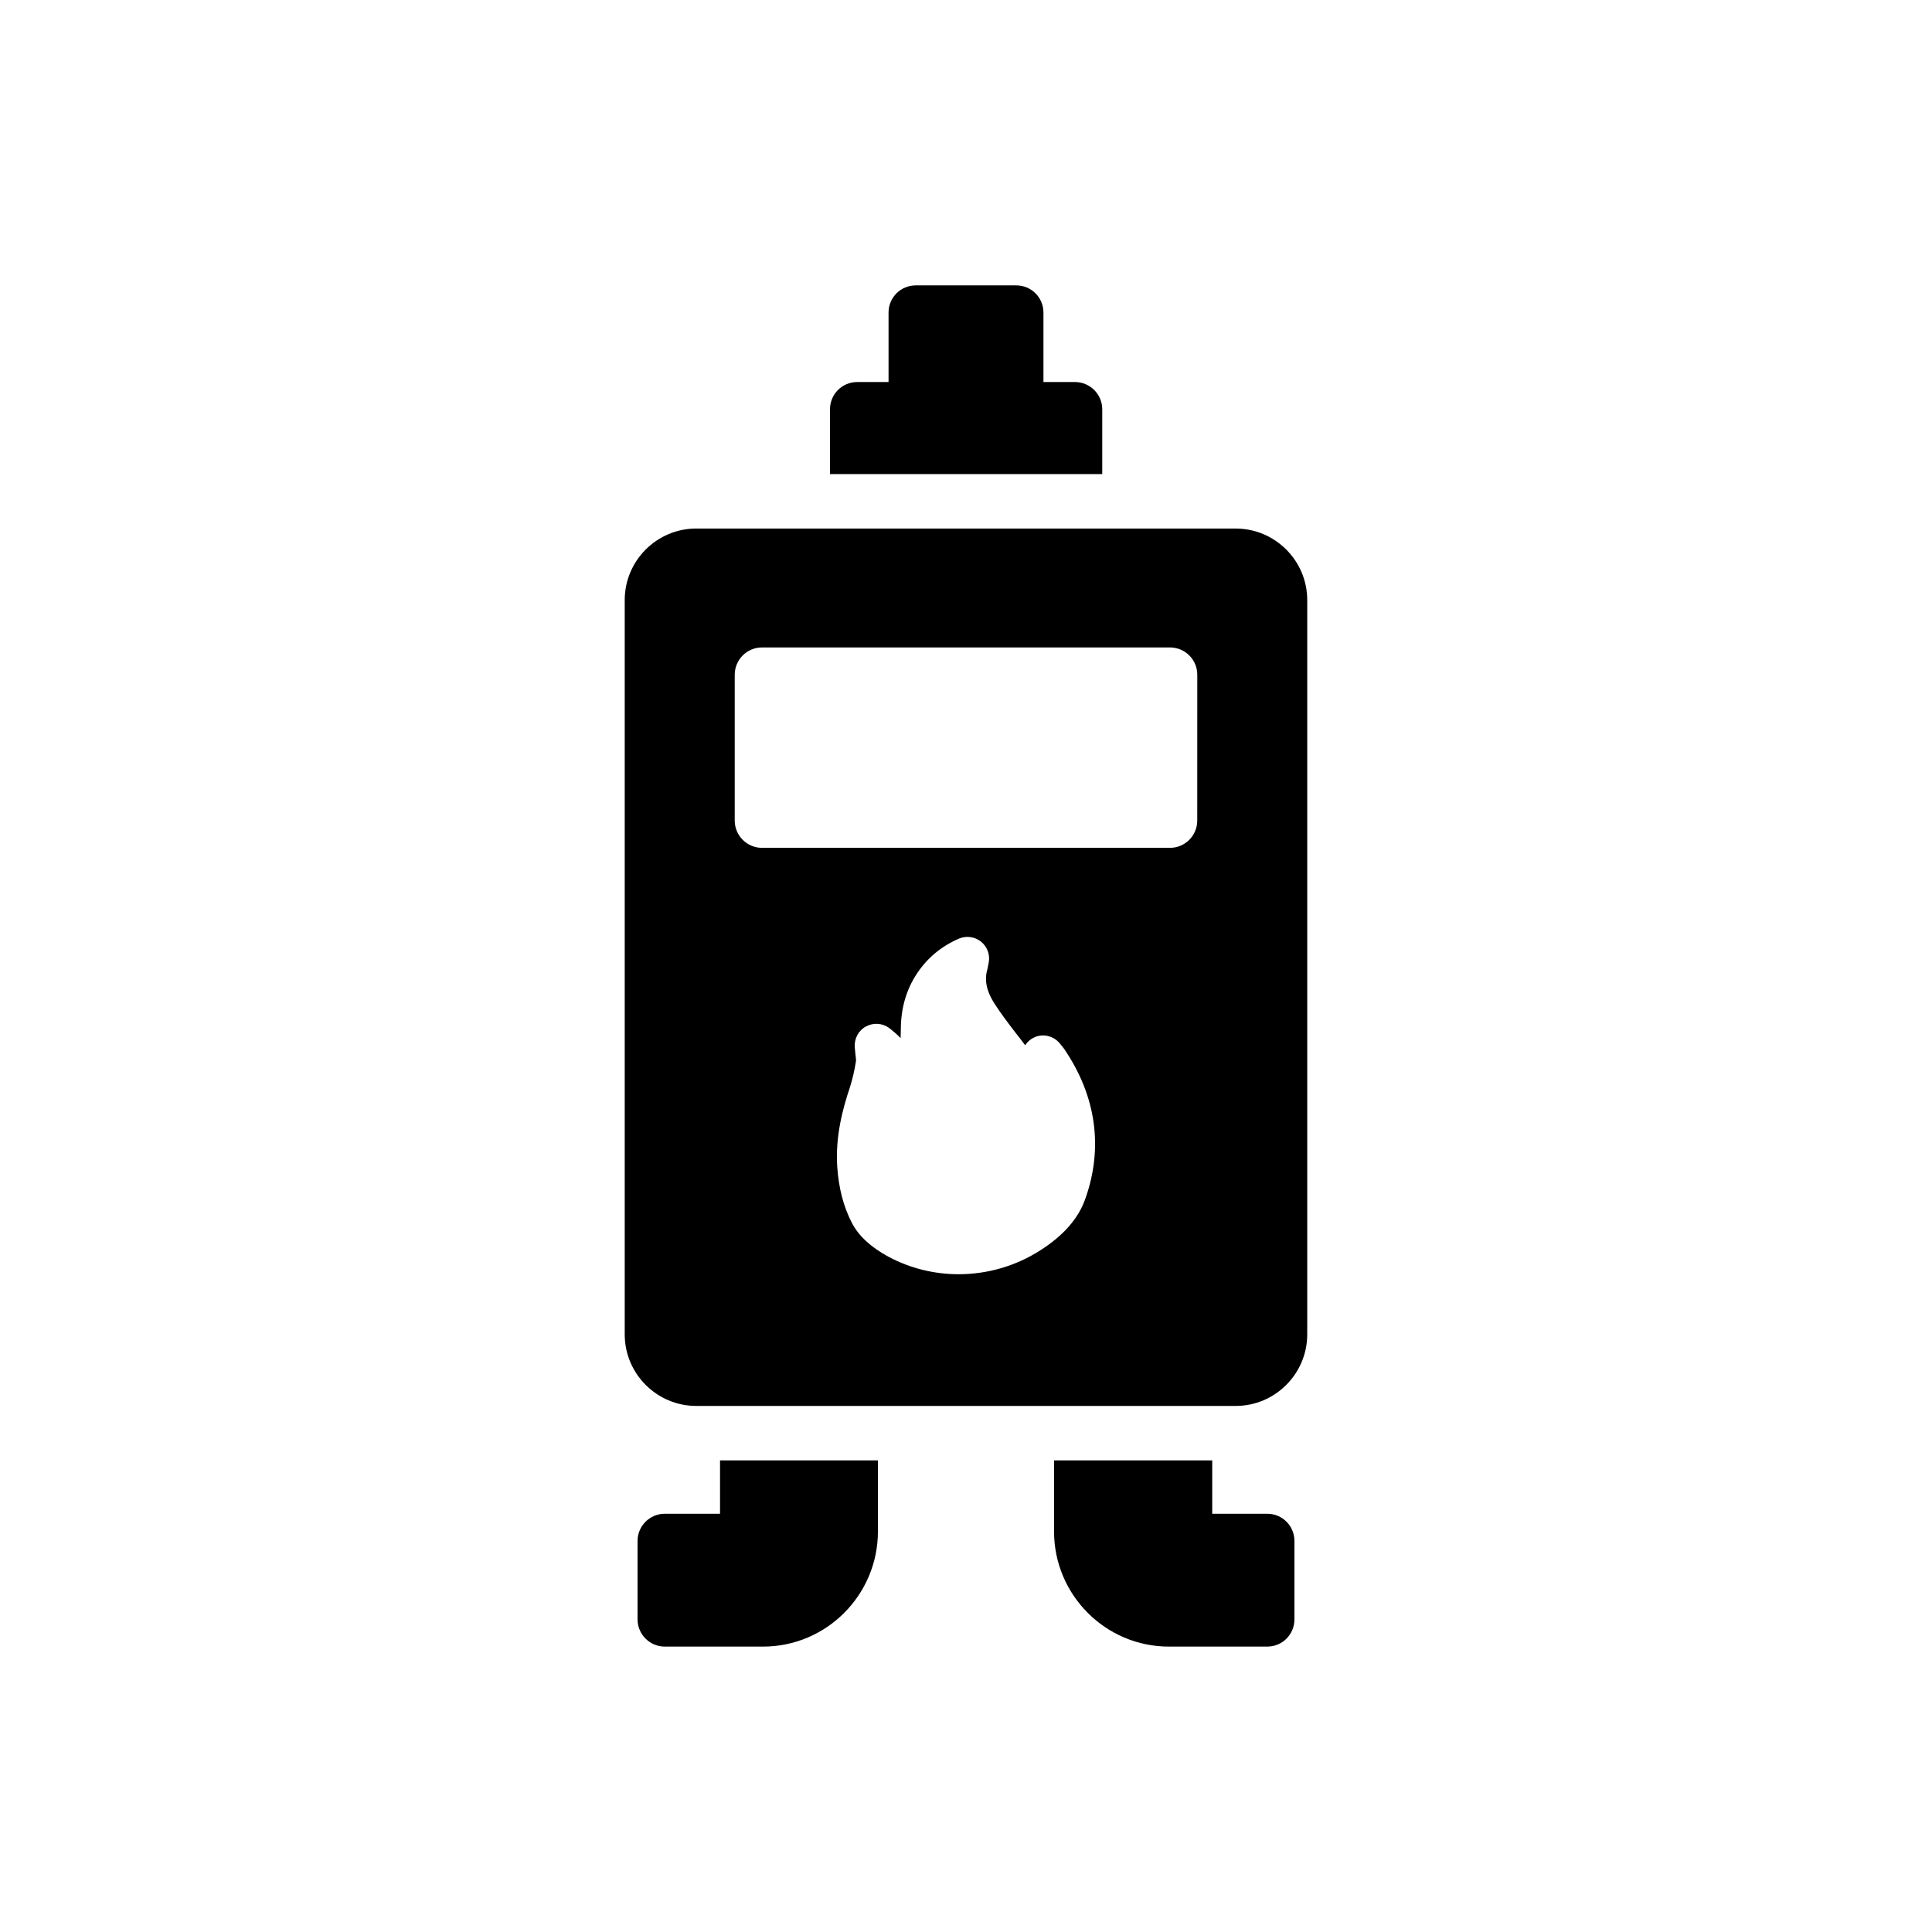
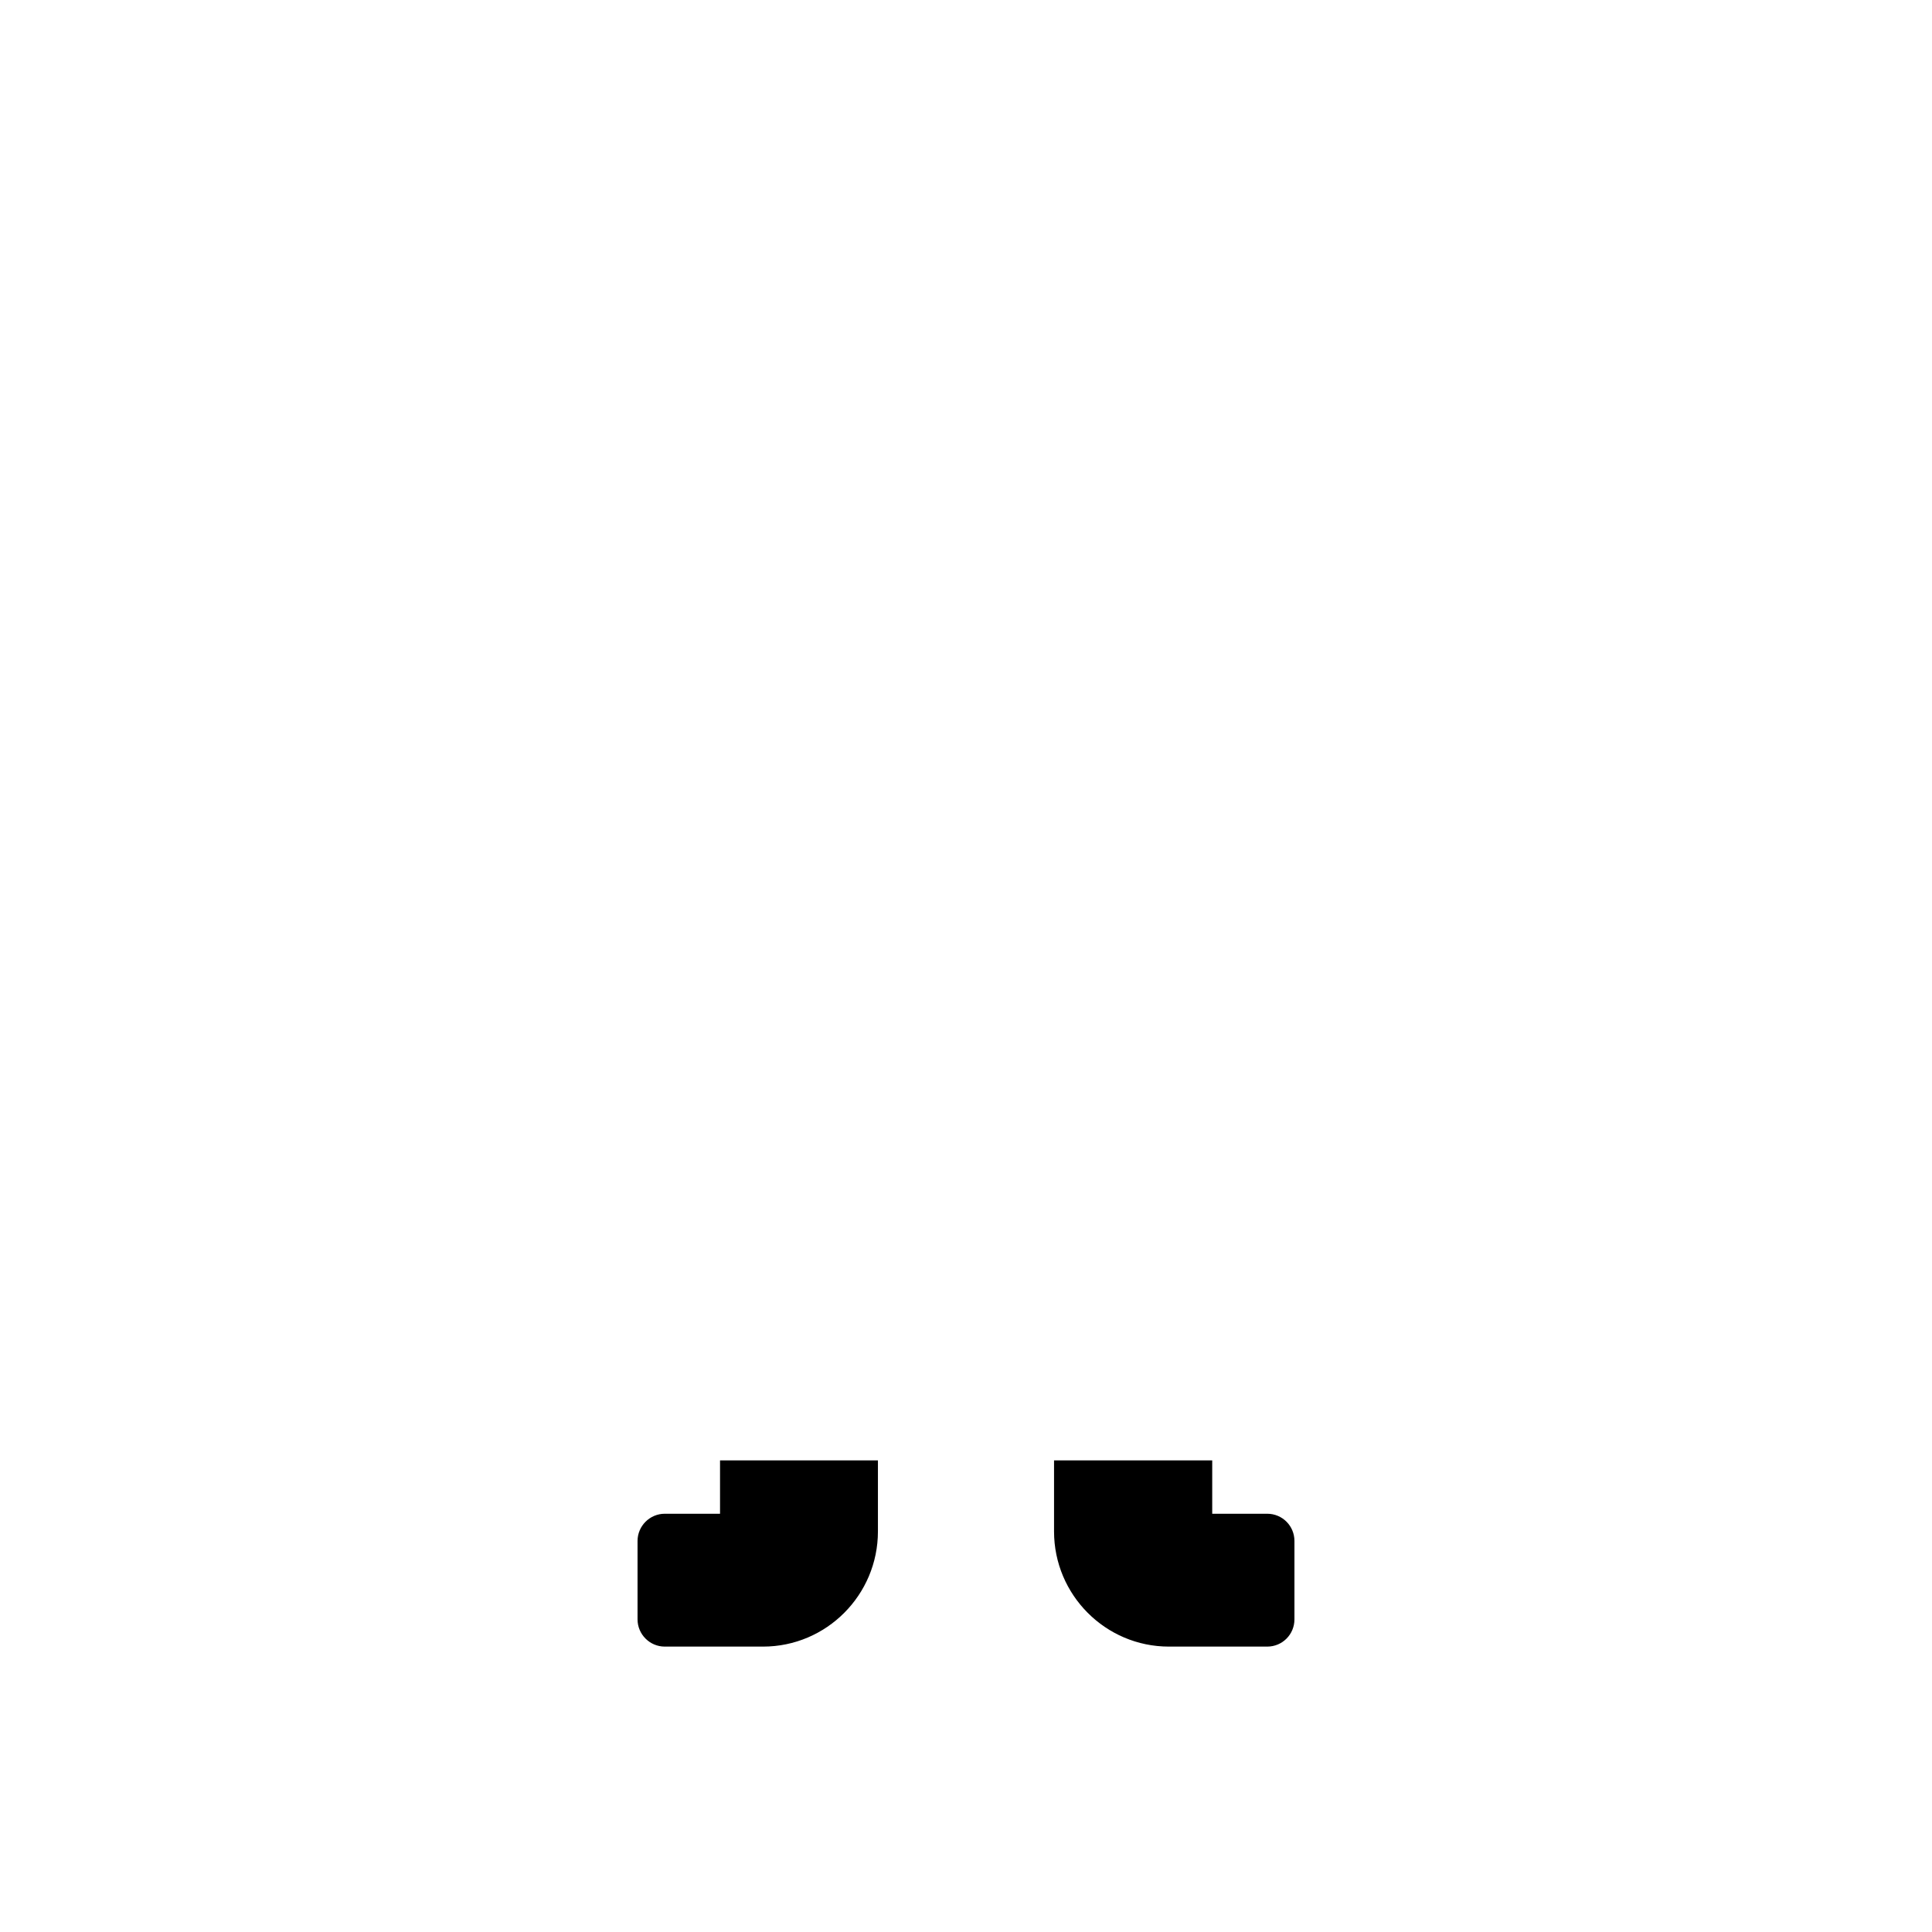
<svg xmlns="http://www.w3.org/2000/svg" fill="#000000" width="800px" height="800px" version="1.1" viewBox="144 144 512 512">
  <g>
    <path d="m487.04 573.15v-20.777c0-3.969-3.176-7.215-7.215-7.215h-14.574v-14.141h-41.918v18.832c0 16.809 13.637 30.516 30.445 30.516h26.043c4.043 0 7.219-3.246 7.219-7.215z" />
    <path d="m376.66 549.85v-18.832h-41.844v14.141h-14.645c-3.969 0-7.215 3.246-7.215 7.215v20.777c0 3.969 3.246 7.215 7.215 7.215h26.043c16.809 0 30.445-13.707 30.445-30.516z" />
-     <path d="m413.31 219.63h-26.621c-3.969 0-7.215 3.176-7.215 7.215v18.398h-8.297c-4.039 0-7.215 3.246-7.215 7.215v17.172h72.145v-17.172c0-3.969-3.246-7.215-7.215-7.215h-8.367v-18.398c0-4.039-3.246-7.215-7.215-7.215z" />
-     <path d="m490.43 303.04c0-10.461-8.512-18.973-18.977-18.973l-142.92-0.004c-10.461 0-18.977 8.512-18.977 18.973v194.58c0 10.461 8.512 18.973 18.977 18.973h142.92c10.461 0 18.977-8.516 18.977-18.973zm-58.836 158.72c-1.828 5.195-5.824 9.703-11.816 13.531-6.621 4.281-14.215 6.394-21.75 6.394-6.394 0-12.785-1.543-18.555-4.625-4.738-2.57-7.992-5.594-9.762-9.078-2.227-4.34-3.426-9.133-3.824-14.613-0.57-8.223 1.484-15.641 3.312-21.121 0.684-2.113 1.254-4.508 1.656-7.137 0-0.285-0.059-1.141-0.172-1.828l-0.172-1.883c-0.113-2.227 1.027-4.34 2.969-5.367 2-1.086 4.34-0.914 6.164 0.398 1.086 0.855 2.113 1.711 3.027 2.684 0-0.742 0.059-1.484 0.059-2.285 0-5.535 1.426-10.562 4.281-14.844 2.684-4.055 6.394-7.191 11.133-9.25 1.941-0.801 4.168-0.516 5.824 0.801 1.656 1.312 2.453 3.481 2.055 5.535l-0.285 1.484c-0.172 0.684-0.344 1.312-0.398 2-0.227 2.398 0.516 4.797 2.227 7.422 1.598 2.512 3.426 4.91 5.254 7.309 0.969 1.258 1.941 2.453 2.856 3.711 0.684-1.027 1.656-1.828 2.91-2.285 2.285-0.801 4.852 0 6.336 1.883 0.512 0.629 0.801 0.969 1.086 1.371 8.496 12.449 10.438 26.207 5.586 39.793zm29.688-100.29c0 3.969-3.246 7.215-7.215 7.215h-108.14c-3.969 0-7.215-3.246-7.215-7.215v-38.672c0-3.969 3.246-7.215 7.215-7.215h108.15c3.969 0 7.215 3.246 7.215 7.215z" />
  </g>
</svg>